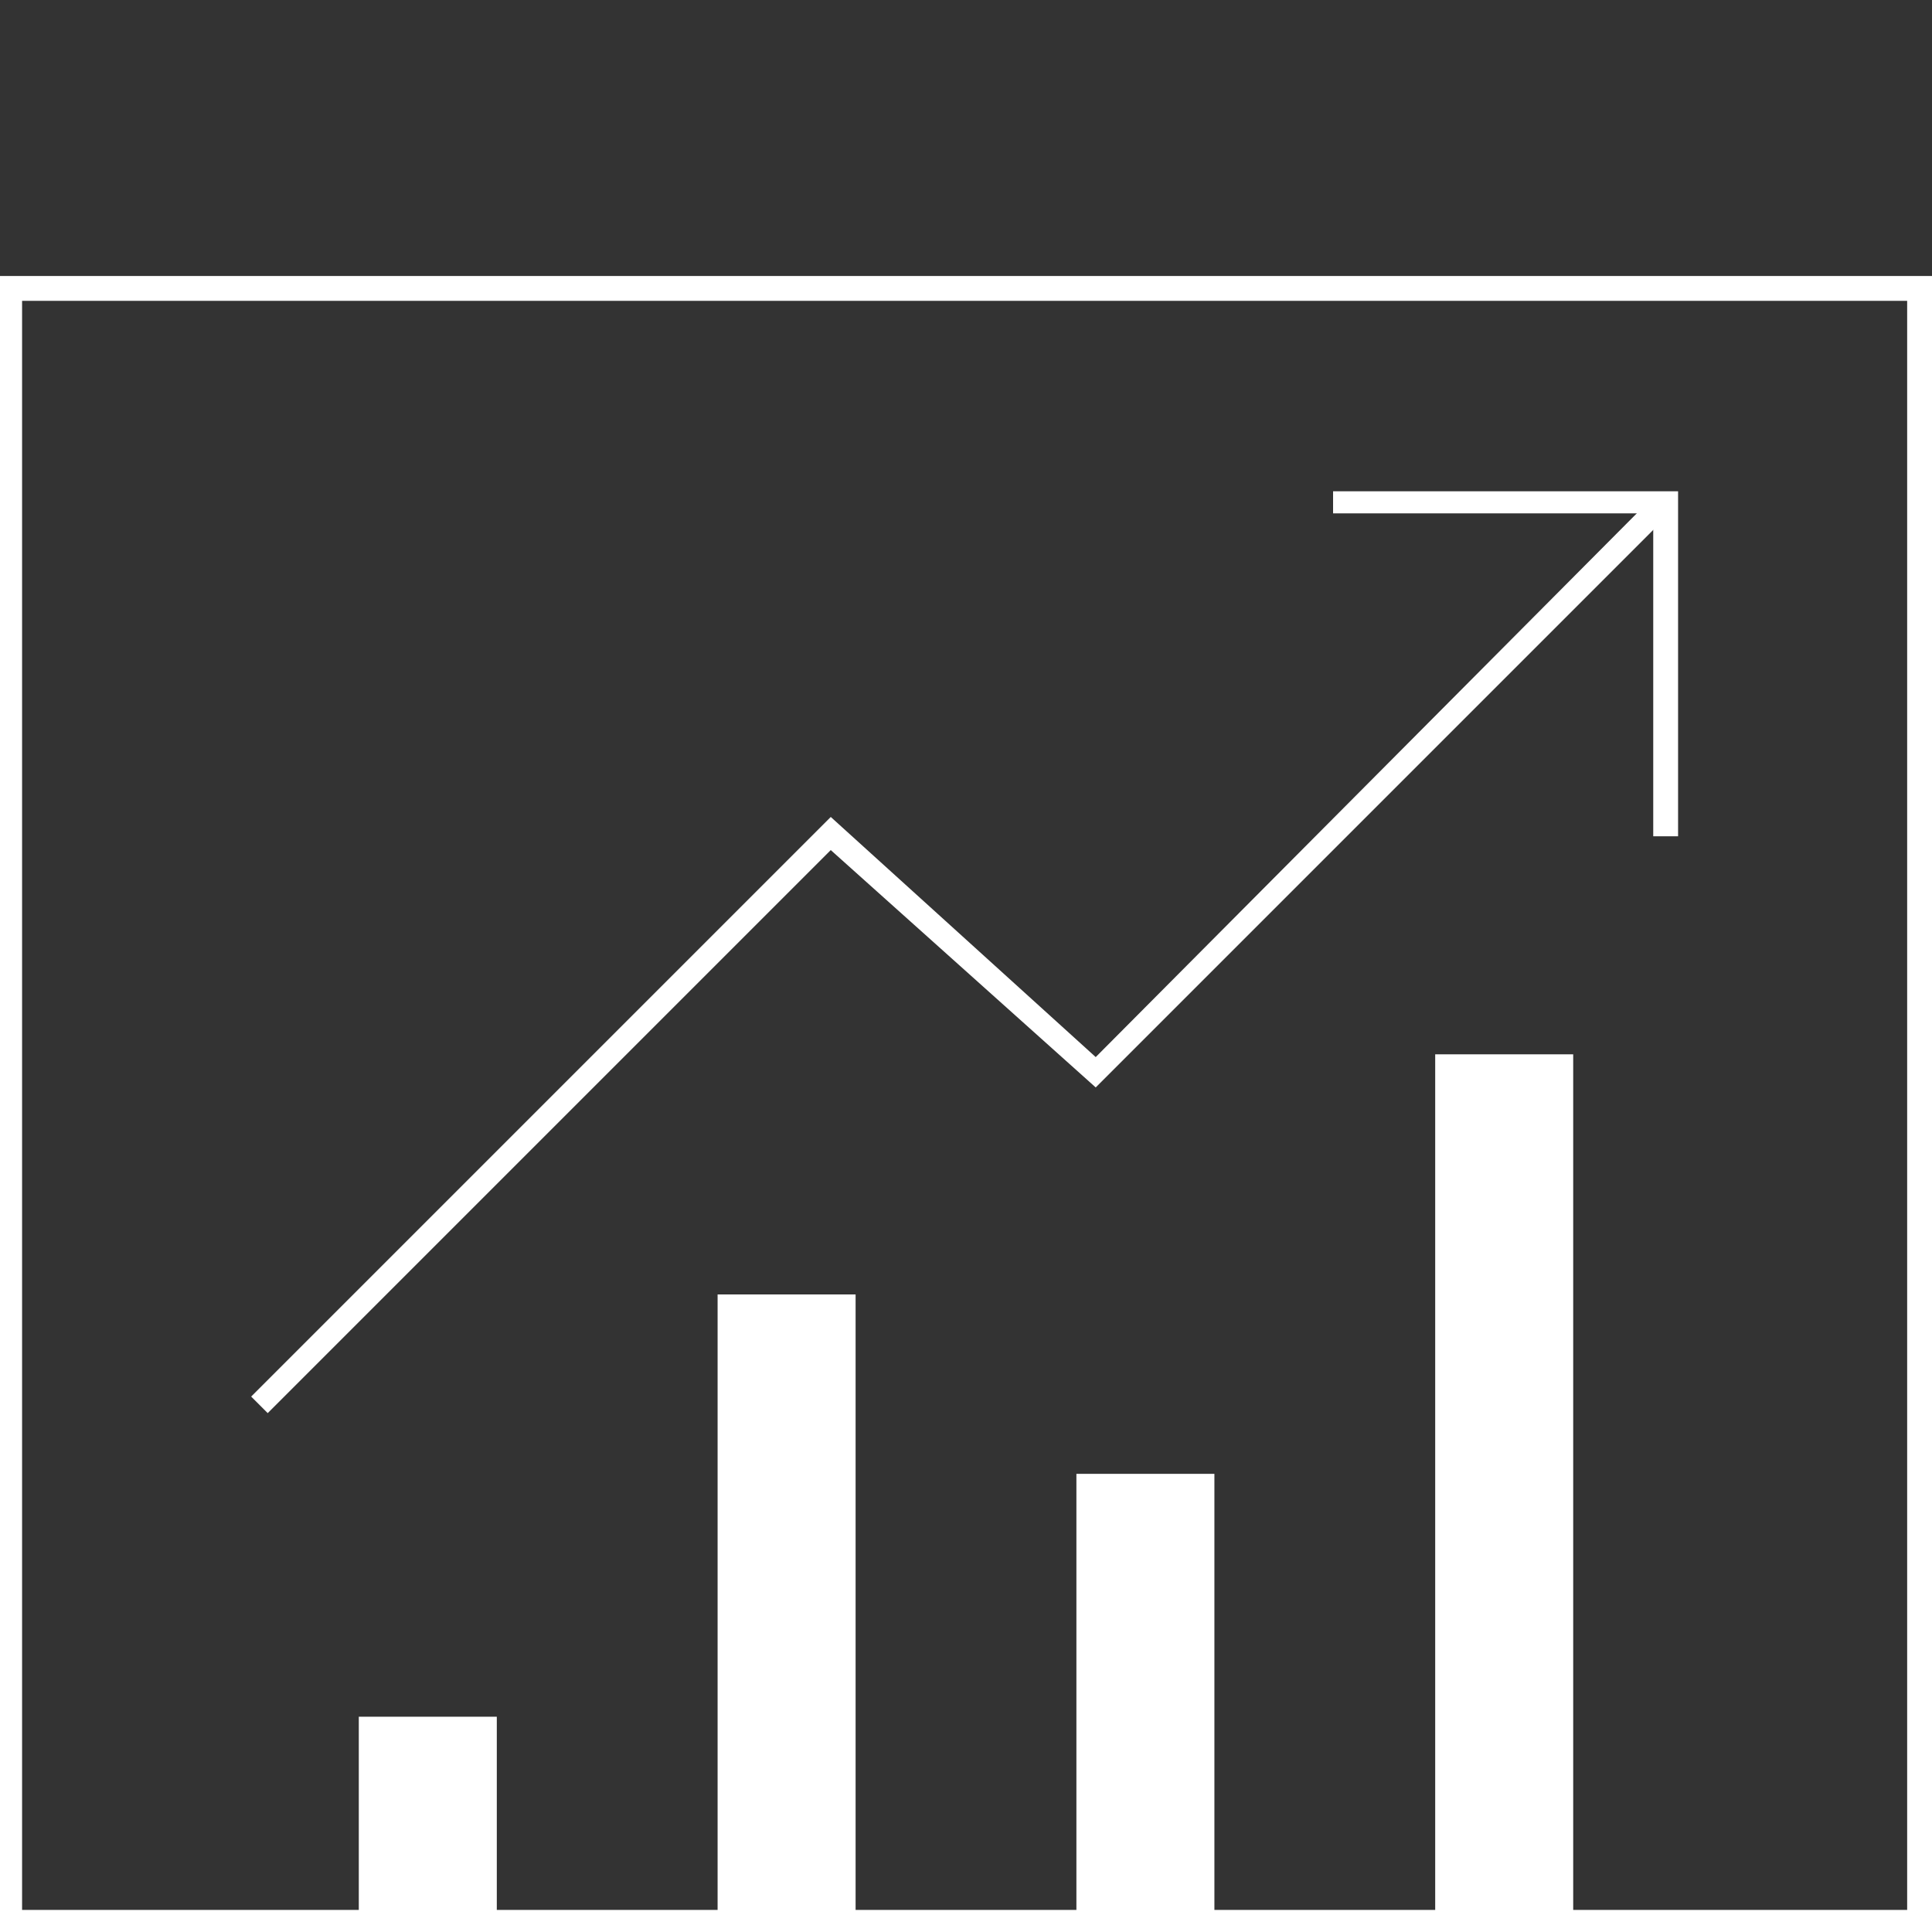
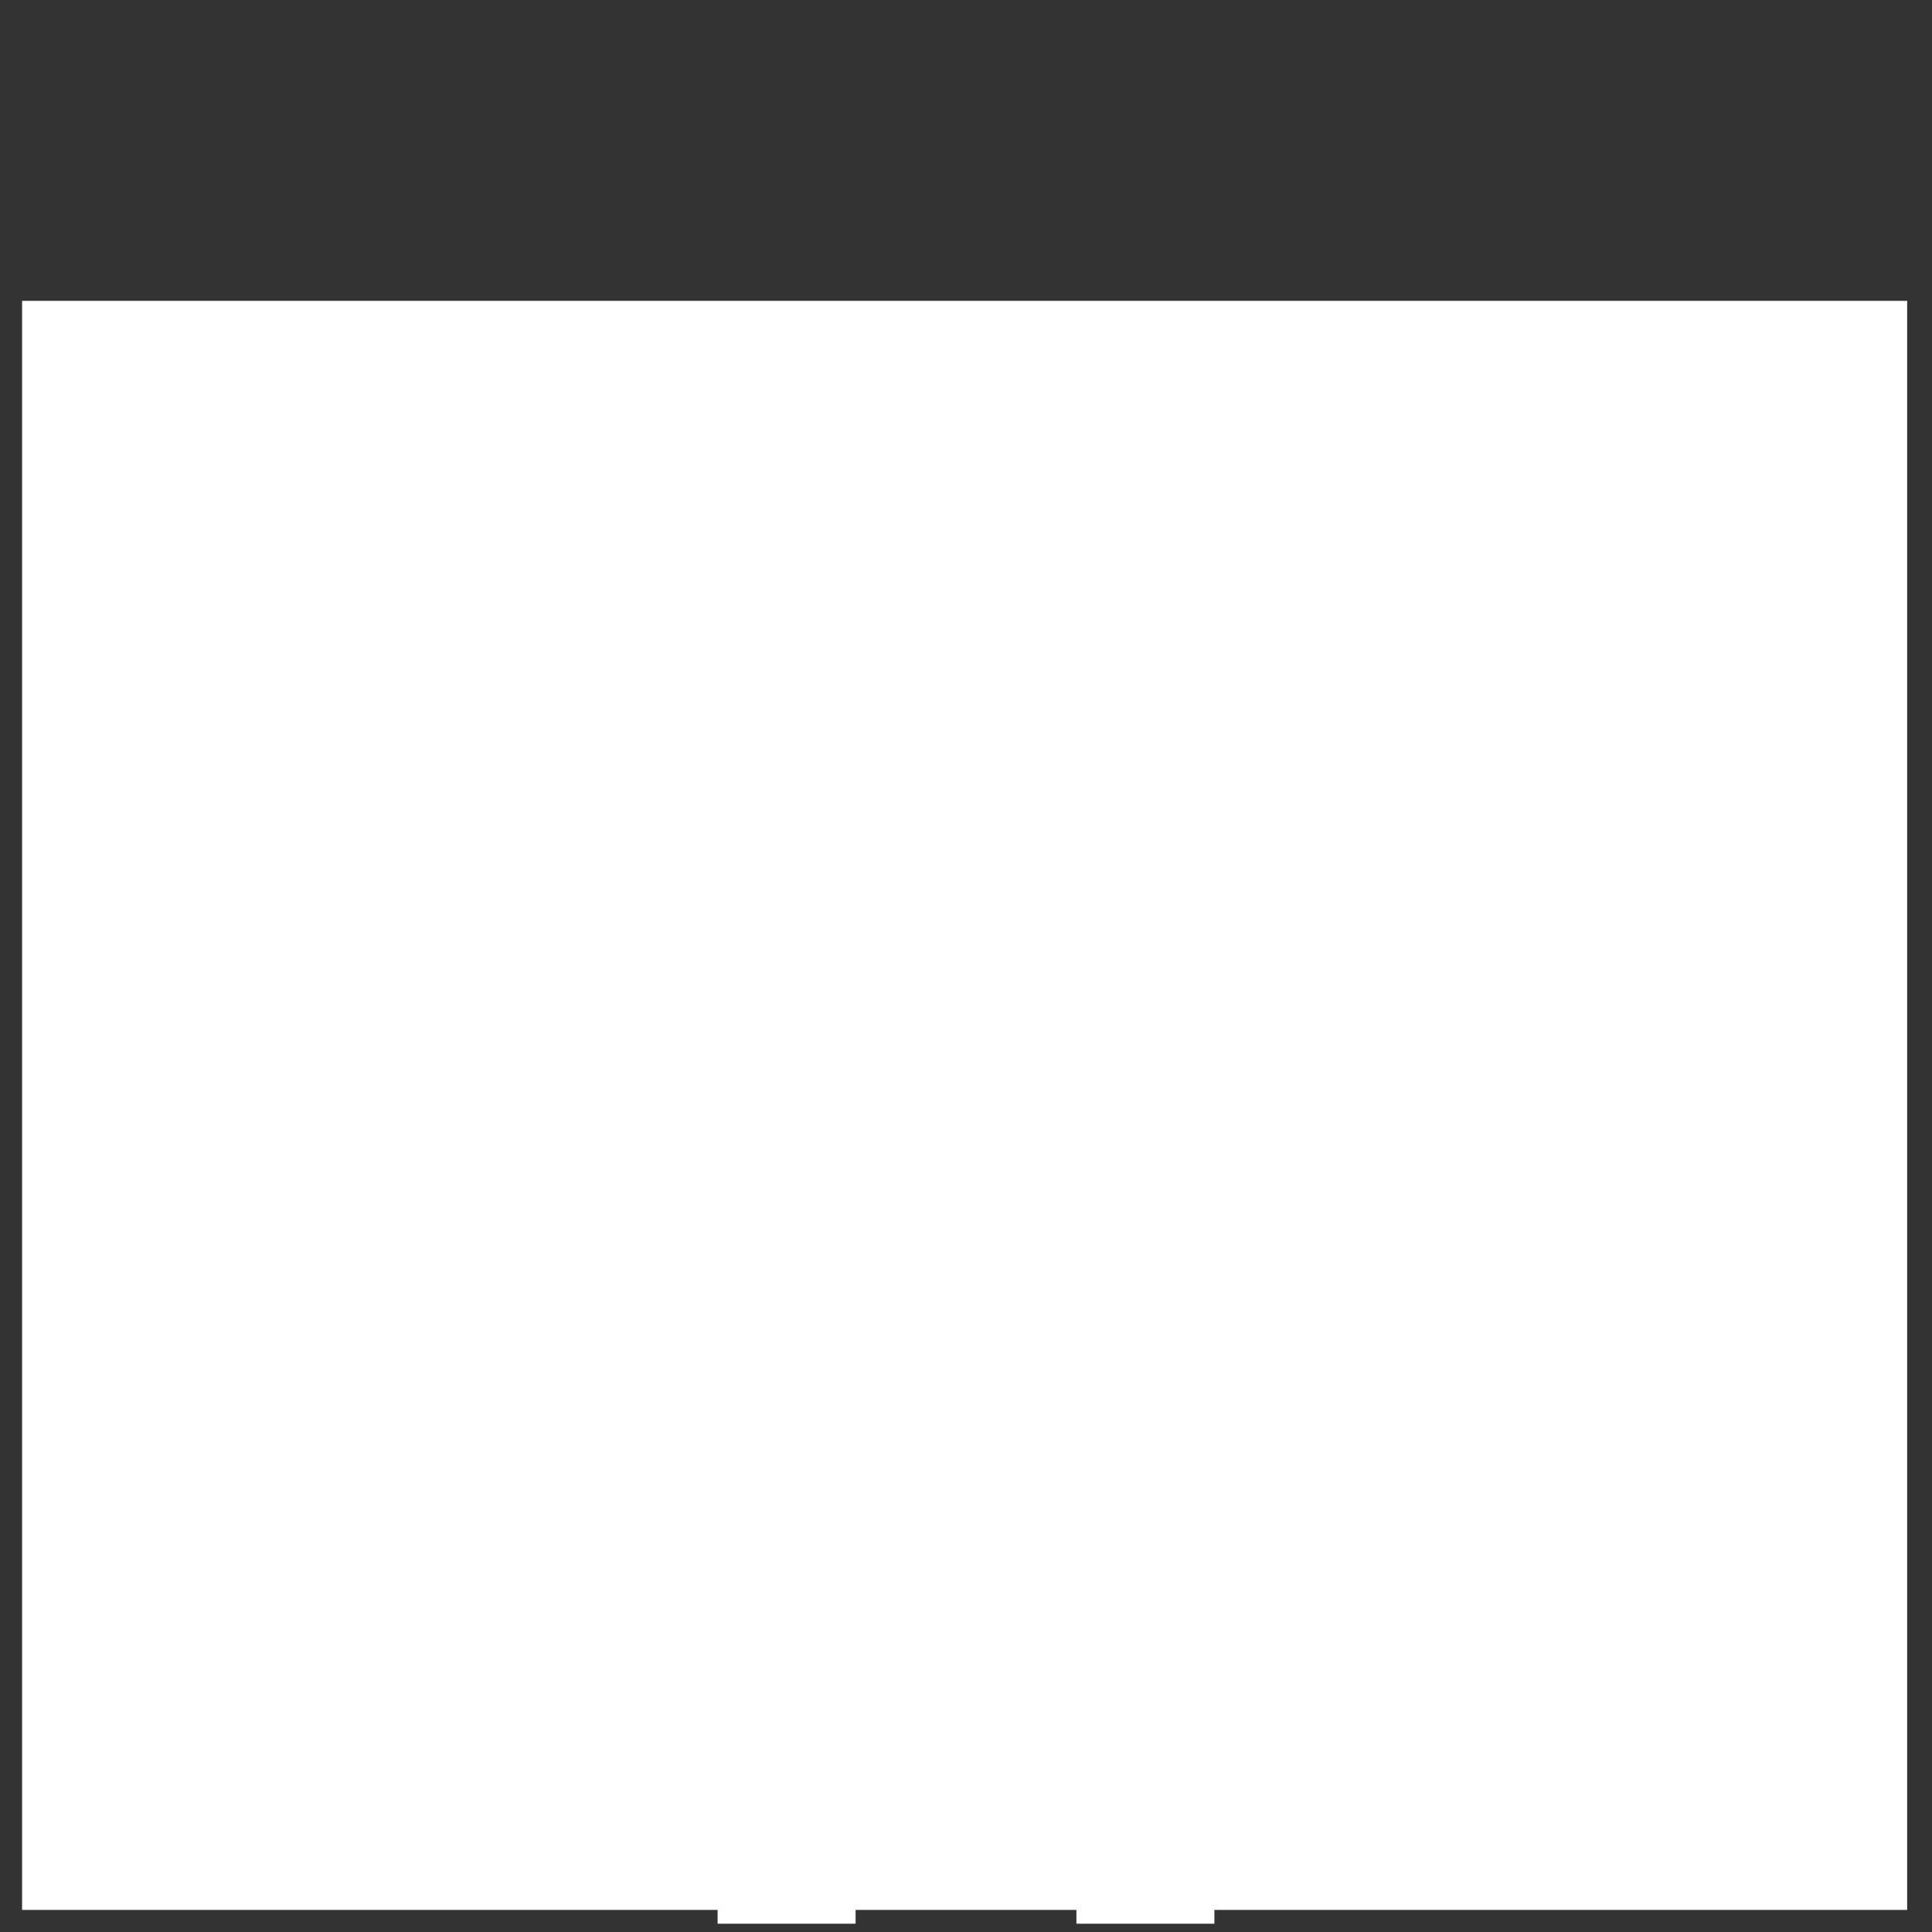
<svg xmlns="http://www.w3.org/2000/svg" version="1.1" id="レイヤー_1" x="0px" y="0px" viewBox="0 0 70 70" style="enable-background:new 0 0 70 70;" xml:space="preserve">
  <rect x="0" y="0" width="70" height="70" fill="#333333" stroke="none" />
  <style type="text/css">
	.st0{opacity:0.1;fill:none;}
	.st1{fill:#FFFFFF;}
	.st2{fill:none;stroke:#FFFFFF;stroke-width:5;stroke-miterlimit:10;}
</style>
  <rect class="st0" width="70" height="70" />
  <g>
    <g>
-       <polygon class="st1" points="9.7,51.2 30.1,30.8 39.7,39.4 60.6,18.5 60,17.9 39.7,38.3 30.1,29.6 9.1,50.6   " />
      <polygon class="st1" points="59.9,30.3 60.8,30.3 60.8,17.8 48.3,17.8 48.3,18.6 59.9,18.6   " />
    </g>
  </g>
-   <path class="st1" d="M70,70H0V10h70V70z M0.8,69.2h68.3V10.9H0.8V69.2z" />
+   <path class="st1" d="M70,70H0h70V70z M0.8,69.2h68.3V10.9H0.8V69.2z" />
  <g>
-     <line class="st2" x1="15.5" y1="62.2" x2="15.5" y2="69.7" />
    <line class="st2" x1="28.5" y1="46.9" x2="28.5" y2="69.7" />
    <line class="st2" x1="41.5" y1="53.4" x2="41.5" y2="69.7" />
-     <line class="st2" x1="54.5" y1="38.2" x2="54.5" y2="69.7" />
  </g>
</svg>